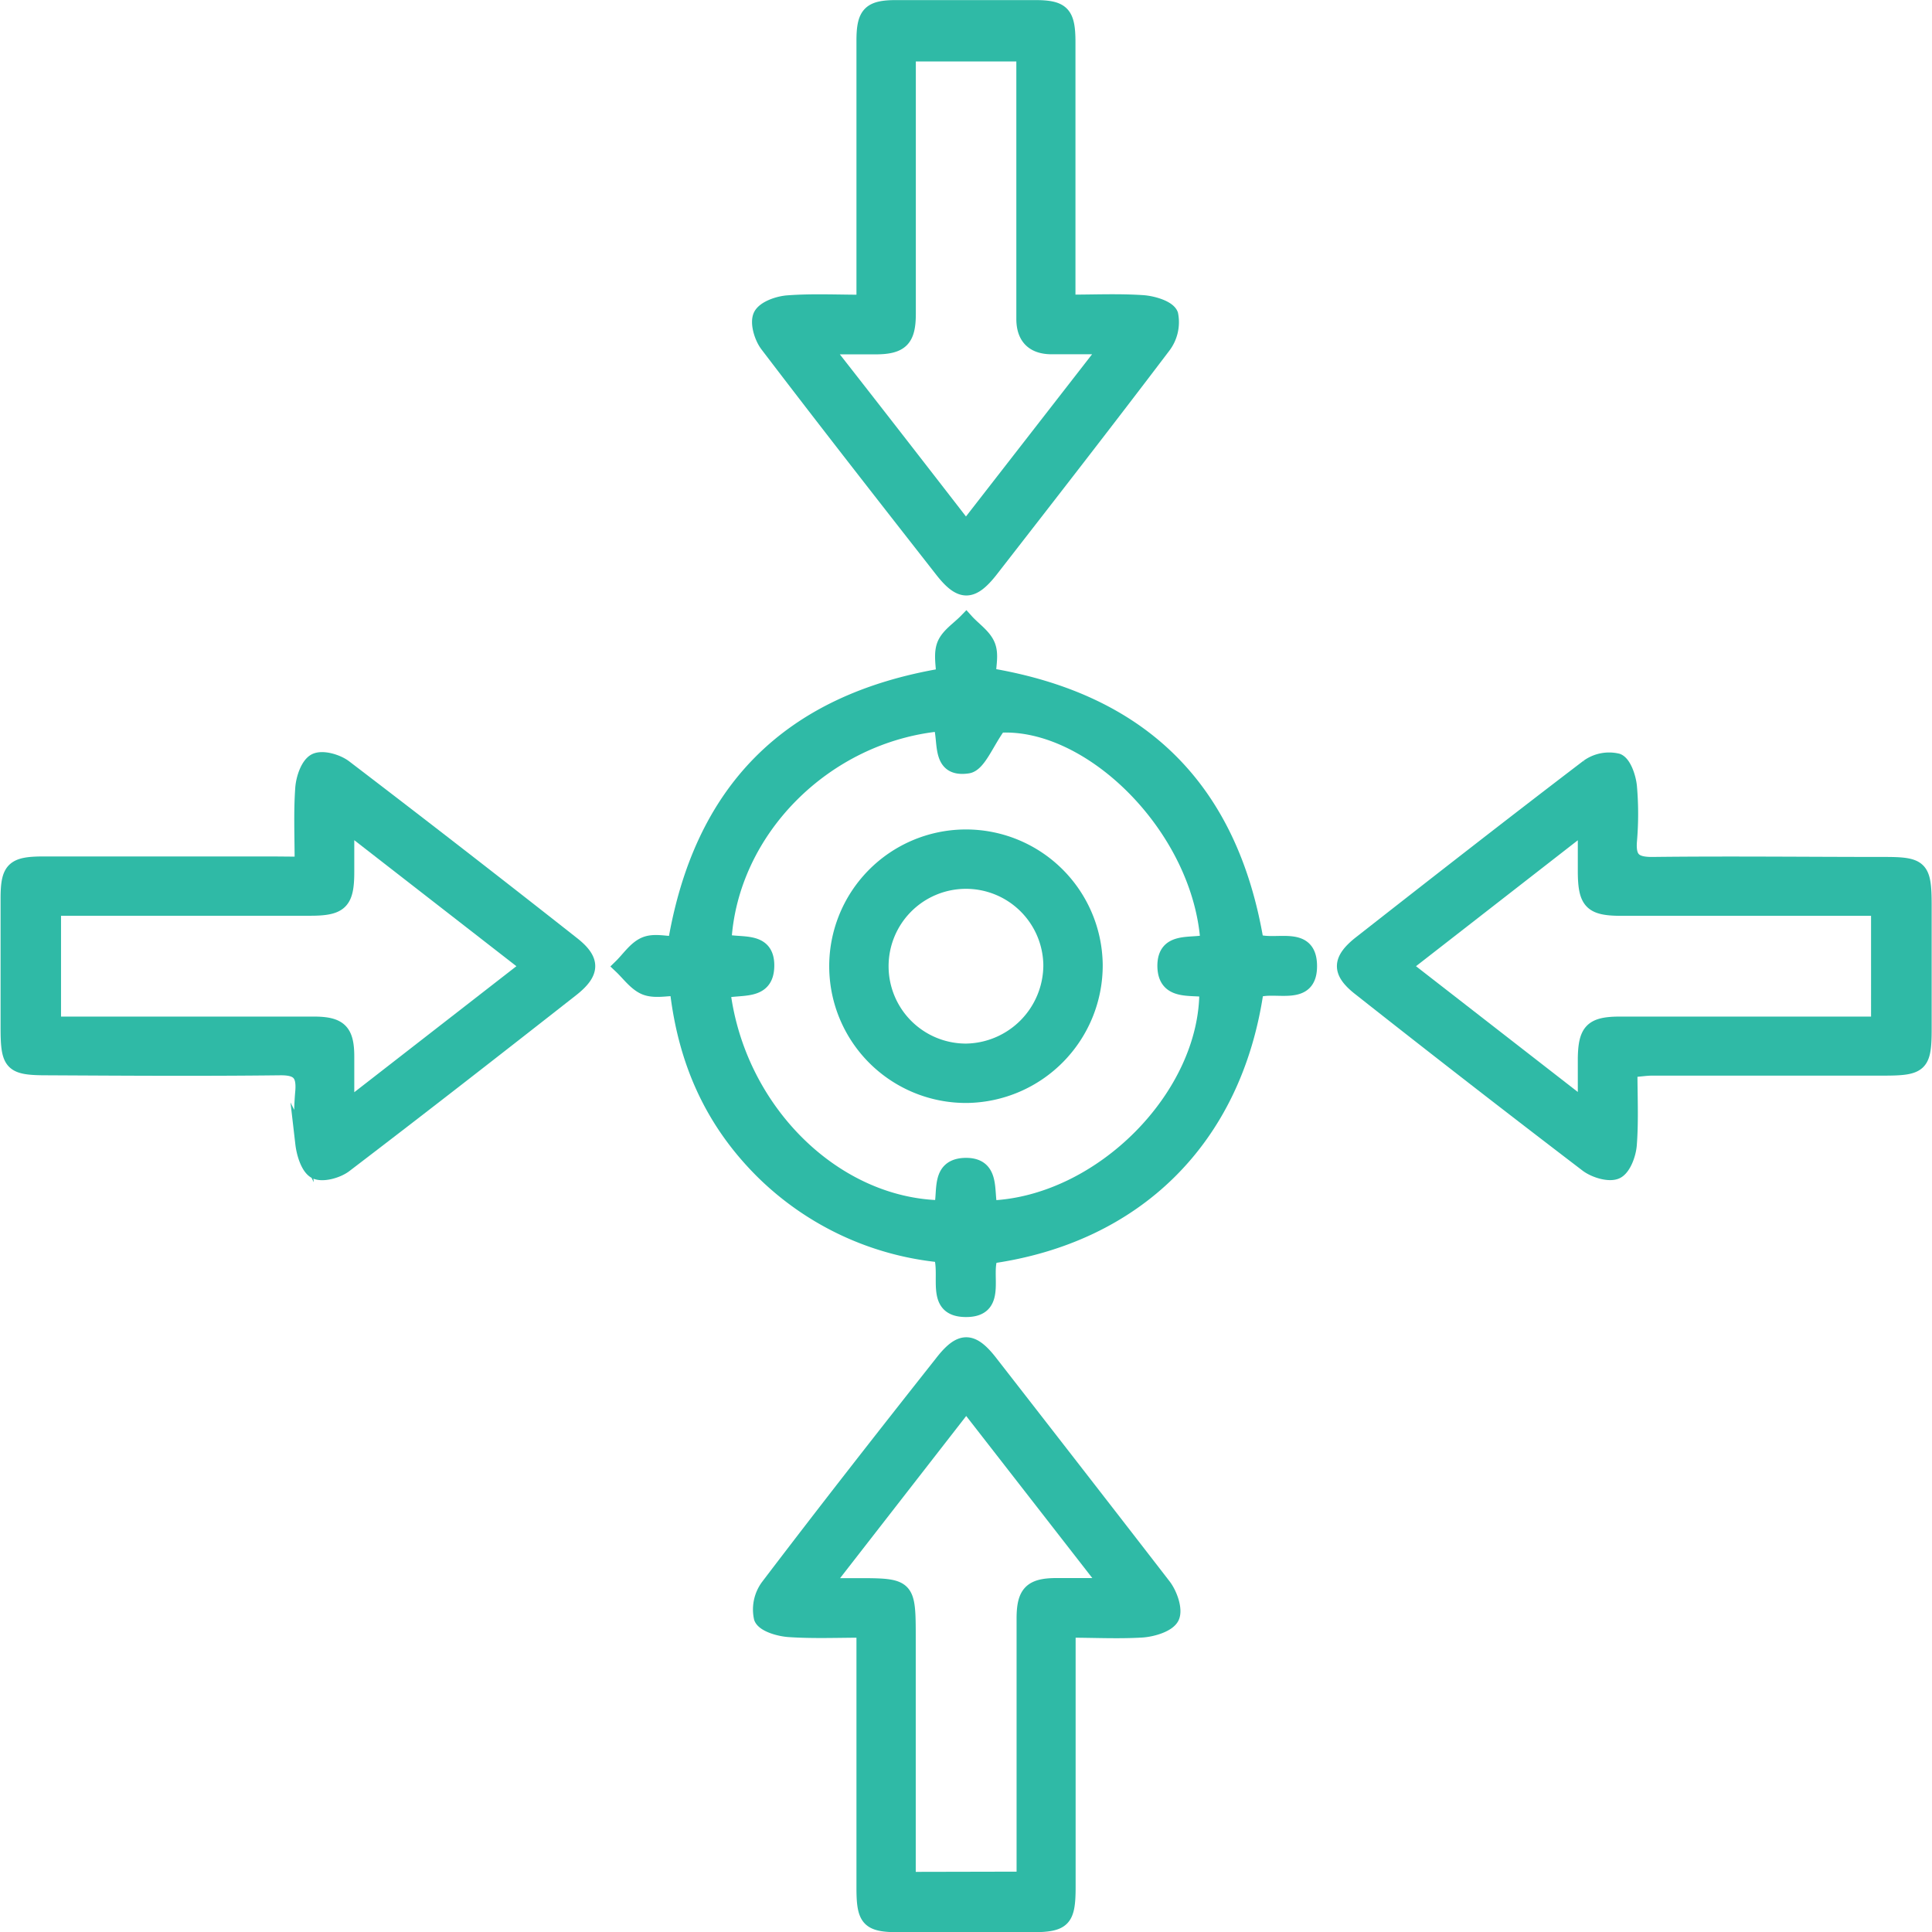
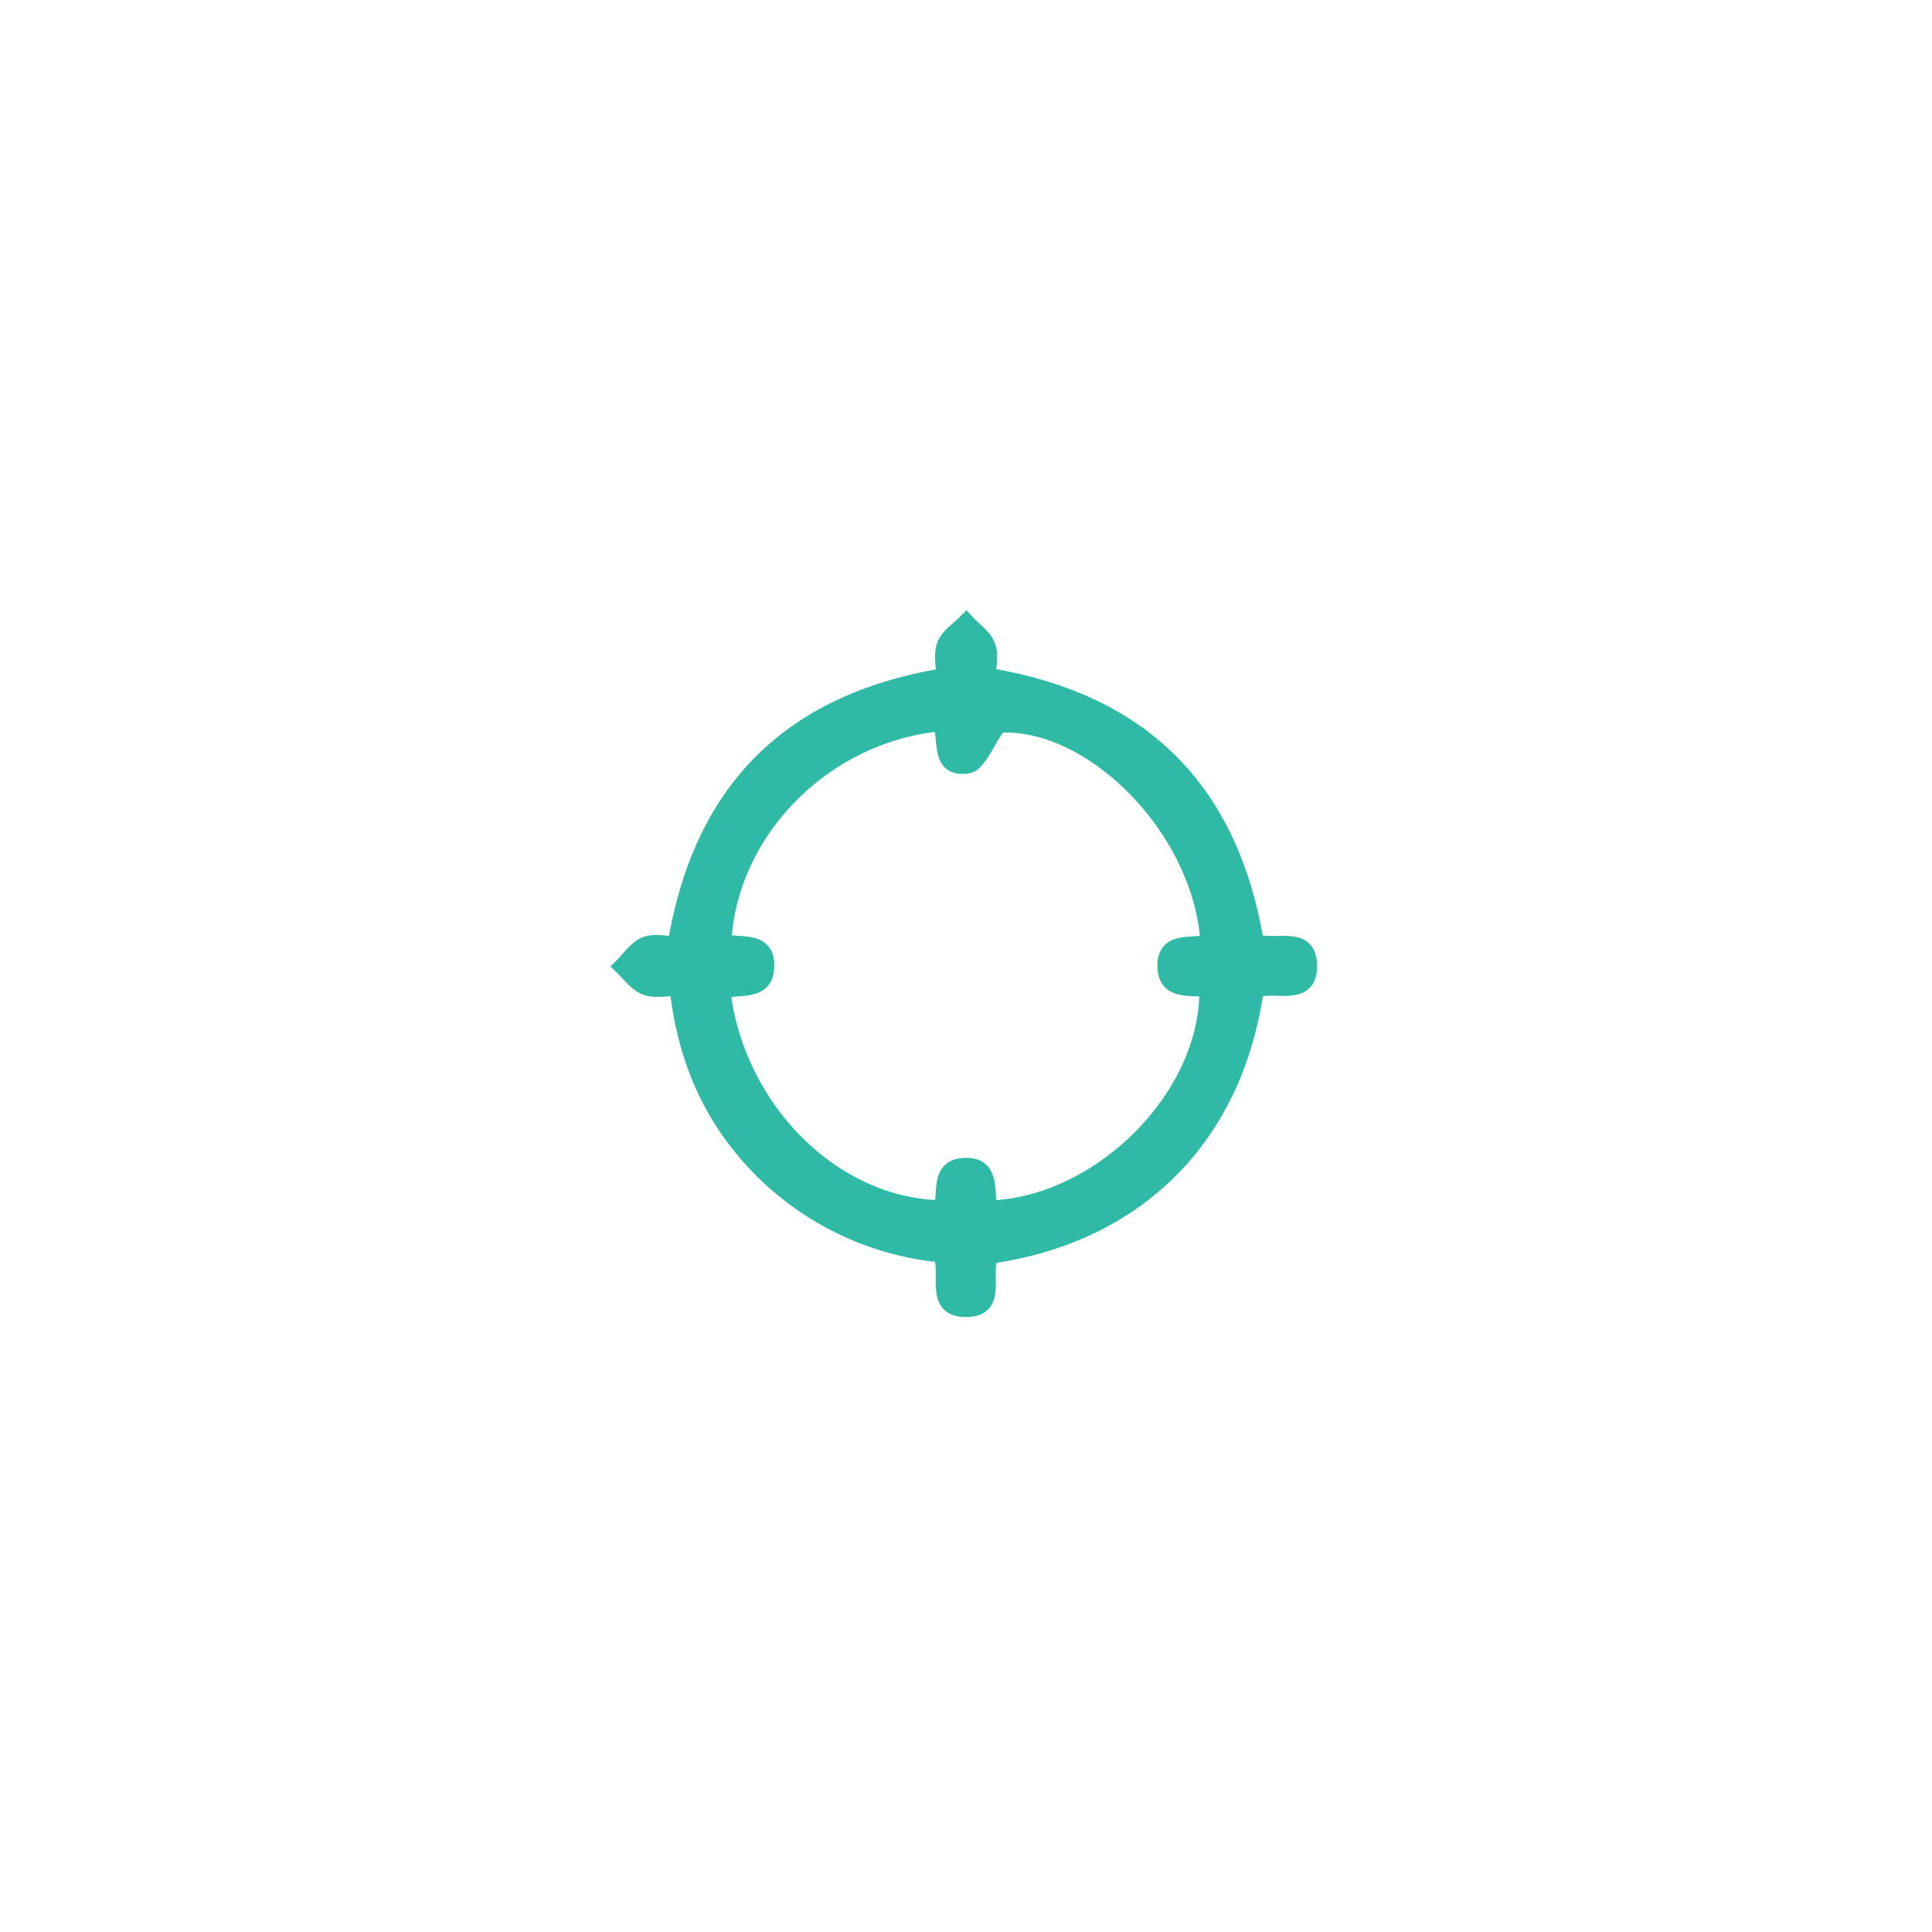
<svg xmlns="http://www.w3.org/2000/svg" viewBox="0 0 233.95 233.99">
  <defs>
    <style>.cls-1{fill:#2fbaa6;stroke:#2fbaa6;stroke-miterlimit:10;stroke-width:1.8px;}</style>
  </defs>
  <g id="Слой_2" data-name="Слой 2">
    <g id="Слой_1-2" data-name="Слой 1">
      <path class="cls-1" d="M152.12,114c2.33.84,6.32-1.08,6.46,2.78.15,4.4-4.23,2.23-6.46,3.16-2.63,18.09-14.68,29.69-32.14,32.17-1,2.23,1.19,6.6-3.17,6.47-3.86-.11-2-4.08-2.87-6.61a35.59,35.59,0,0,1-21.67-10.18c-6-6-9.29-13.22-10.28-22.1-1.27,0-2.71.34-3.84-.1s-2-1.68-2.94-2.57c.94-.92,1.73-2.16,2.85-2.65s2.45-.1,3.7-.1c3.11-18.5,13.67-29.3,32.5-32.46,0-1.15-.35-2.61.1-3.74s1.72-1.92,2.64-2.87c.9,1,2.12,1.78,2.6,2.91s.1,2.44.1,3.67C138.29,84.88,149,95.55,152.12,114Zm-64.58,6C89.31,134.44,101,146,114,146.24c.49-2-.39-5,2.82-5.13,3.46-.1,2.57,3.15,3.08,5.16,13.39-.5,26.35-13.54,26.23-26.41-2-.33-5,.41-5.08-2.81-.06-3.46,3.26-2.43,5.21-3-.92-13.8-14.17-26.89-25.29-26.22-1.52,2.08-2.47,4.74-3.78,4.93-3.65.54-2.56-3.15-3.32-5.11C99.91,89,88.42,100.53,87.67,114c2,.55,5.26-.42,5.19,3C92.8,120.33,89.71,119.44,87.54,120Z" />
-       <path class="cls-1" d="M197.38,129.57c0,3.08.15,6.06-.07,9-.08,1.18-.7,2.88-1.57,3.29s-2.64-.12-3.57-.83q-13.83-10.56-27.48-21.33c-2.57-2-2.53-3.47.1-5.53,9.13-7.15,18.27-14.29,27.49-21.32a4.39,4.39,0,0,1,3.59-.71c.78.31,1.34,2,1.45,3.09a38,38,0,0,1,0,6.66c-.16,2.19.66,2.8,2.81,2.78,9.37-.11,18.75,0,28.13,0,4.33,0,4.74.44,4.75,4.88V124.6c0,4.33-.44,4.75-4.88,4.75H200C199.28,129.36,198.53,129.48,197.38,129.57ZM170,117l21.73,16.89a9.92,9.92,0,0,0,.23-1.11c0-1.55,0-3.09,0-4.64.05-3.31.83-4.12,4.09-4.14,5.22,0,10.43,0,15.65,0h15.77V110h-3.31q-13.9,0-27.82,0c-3.63,0-4.36-.75-4.38-4.43,0-1.69,0-3.37,0-5.66Z" />
-       <path class="cls-1" d="M36.58,104.64c0-3.25-.14-6.22.07-9.17.08-1.2.65-2.89,1.52-3.33s2.65.07,3.57.77q13.83,10.56,27.5,21.33c2.59,2,2.58,3.5,0,5.54-9.13,7.16-18.28,14.3-27.5,21.33-.92.69-2.72,1.18-3.57.73s-1.37-2.15-1.51-3.36a34.75,34.75,0,0,1,0-6.37c.16-2.16-.6-2.83-2.78-2.8-9.38.11-18.76.05-28.14,0-4.34,0-4.77-.44-4.77-4.86,0-5.22,0-10.44,0-15.66,0-3.55.65-4.18,4.28-4.18q13.92,0,27.84,0ZM6.49,124H9.87c9.38,0,18.76,0,28.13,0,3.11,0,4,.85,4,3.93,0,1.87,0,3.73,0,6.17L64,117,42,99.9c0,2.41,0,4,0,5.69,0,3.65-.76,4.4-4.42,4.4-7.92,0-15.85,0-23.78,0H6.49Z" />
-       <path class="cls-1" d="M104.61,36.59V31.3c0-8.79,0-17.59,0-26.39,0-3.24.73-4,3.9-4q8.4,0,16.82,0c3.32,0,4,.72,4,4.18,0,9.28,0,18.56,0,27.85v3.64c3.17,0,6.14-.14,9.08.06,1.21.09,3.06.64,3.36,1.45a4.81,4.81,0,0,1-.88,3.82C134,51,127,60,120,69c-2.28,2.92-3.65,2.94-5.9.07C107,60,99.89,50.91,92.92,41.76c-.7-.92-1.23-2.69-.8-3.56s2.12-1.46,3.31-1.54C98.38,36.44,101.35,36.59,104.61,36.59ZM134.08,42c-2.71,0-4.72,0-6.72,0-2.23,0-3.4-1.14-3.39-3.42V6.54H110V9.85c0,9.39,0,18.77,0,28.16,0,3.09-.88,4-4,4-1.85,0-3.71,0-6.15,0,6,7.65,11.46,14.69,17.12,22Z" />
-       <path class="cls-1" d="M129.35,197.41v3.52q0,13.77,0,27.56c0,4-.55,4.58-4.46,4.59H108.93c-3.74,0-4.32-.6-4.32-4.45q0-13.78,0-27.56v-3.66c-3.15,0-6.11.13-9.06-.07-1.2-.08-3.05-.62-3.36-1.43A4.7,4.7,0,0,1,93,192.1c6.9-9.08,13.93-18.06,21-27,2.3-3,3.67-3,5.91-.13,7,9,14,18,21,27.06.77,1,1.42,2.86,1,3.78s-2.29,1.48-3.57,1.58C135.41,197.57,132.53,197.41,129.35,197.41ZM124,227.54v-3.42q0-14.07,0-28.13c0-3.11.87-4,3.94-4,1.86,0,3.73,0,6.17,0L117,170,99.89,192h3.71c6.39,0,6.39,0,6.39,6.51v29.06Z" />
-       <path class="cls-1" d="M117.12,132.66a15.66,15.66,0,1,1,15.51-15.88A15.76,15.76,0,0,1,117.12,132.66Zm10.12-15.8A10.27,10.27,0,1,0,117,127.27,10.42,10.42,0,0,0,127.24,116.86Z" />
    </g>
  </g>
</svg>